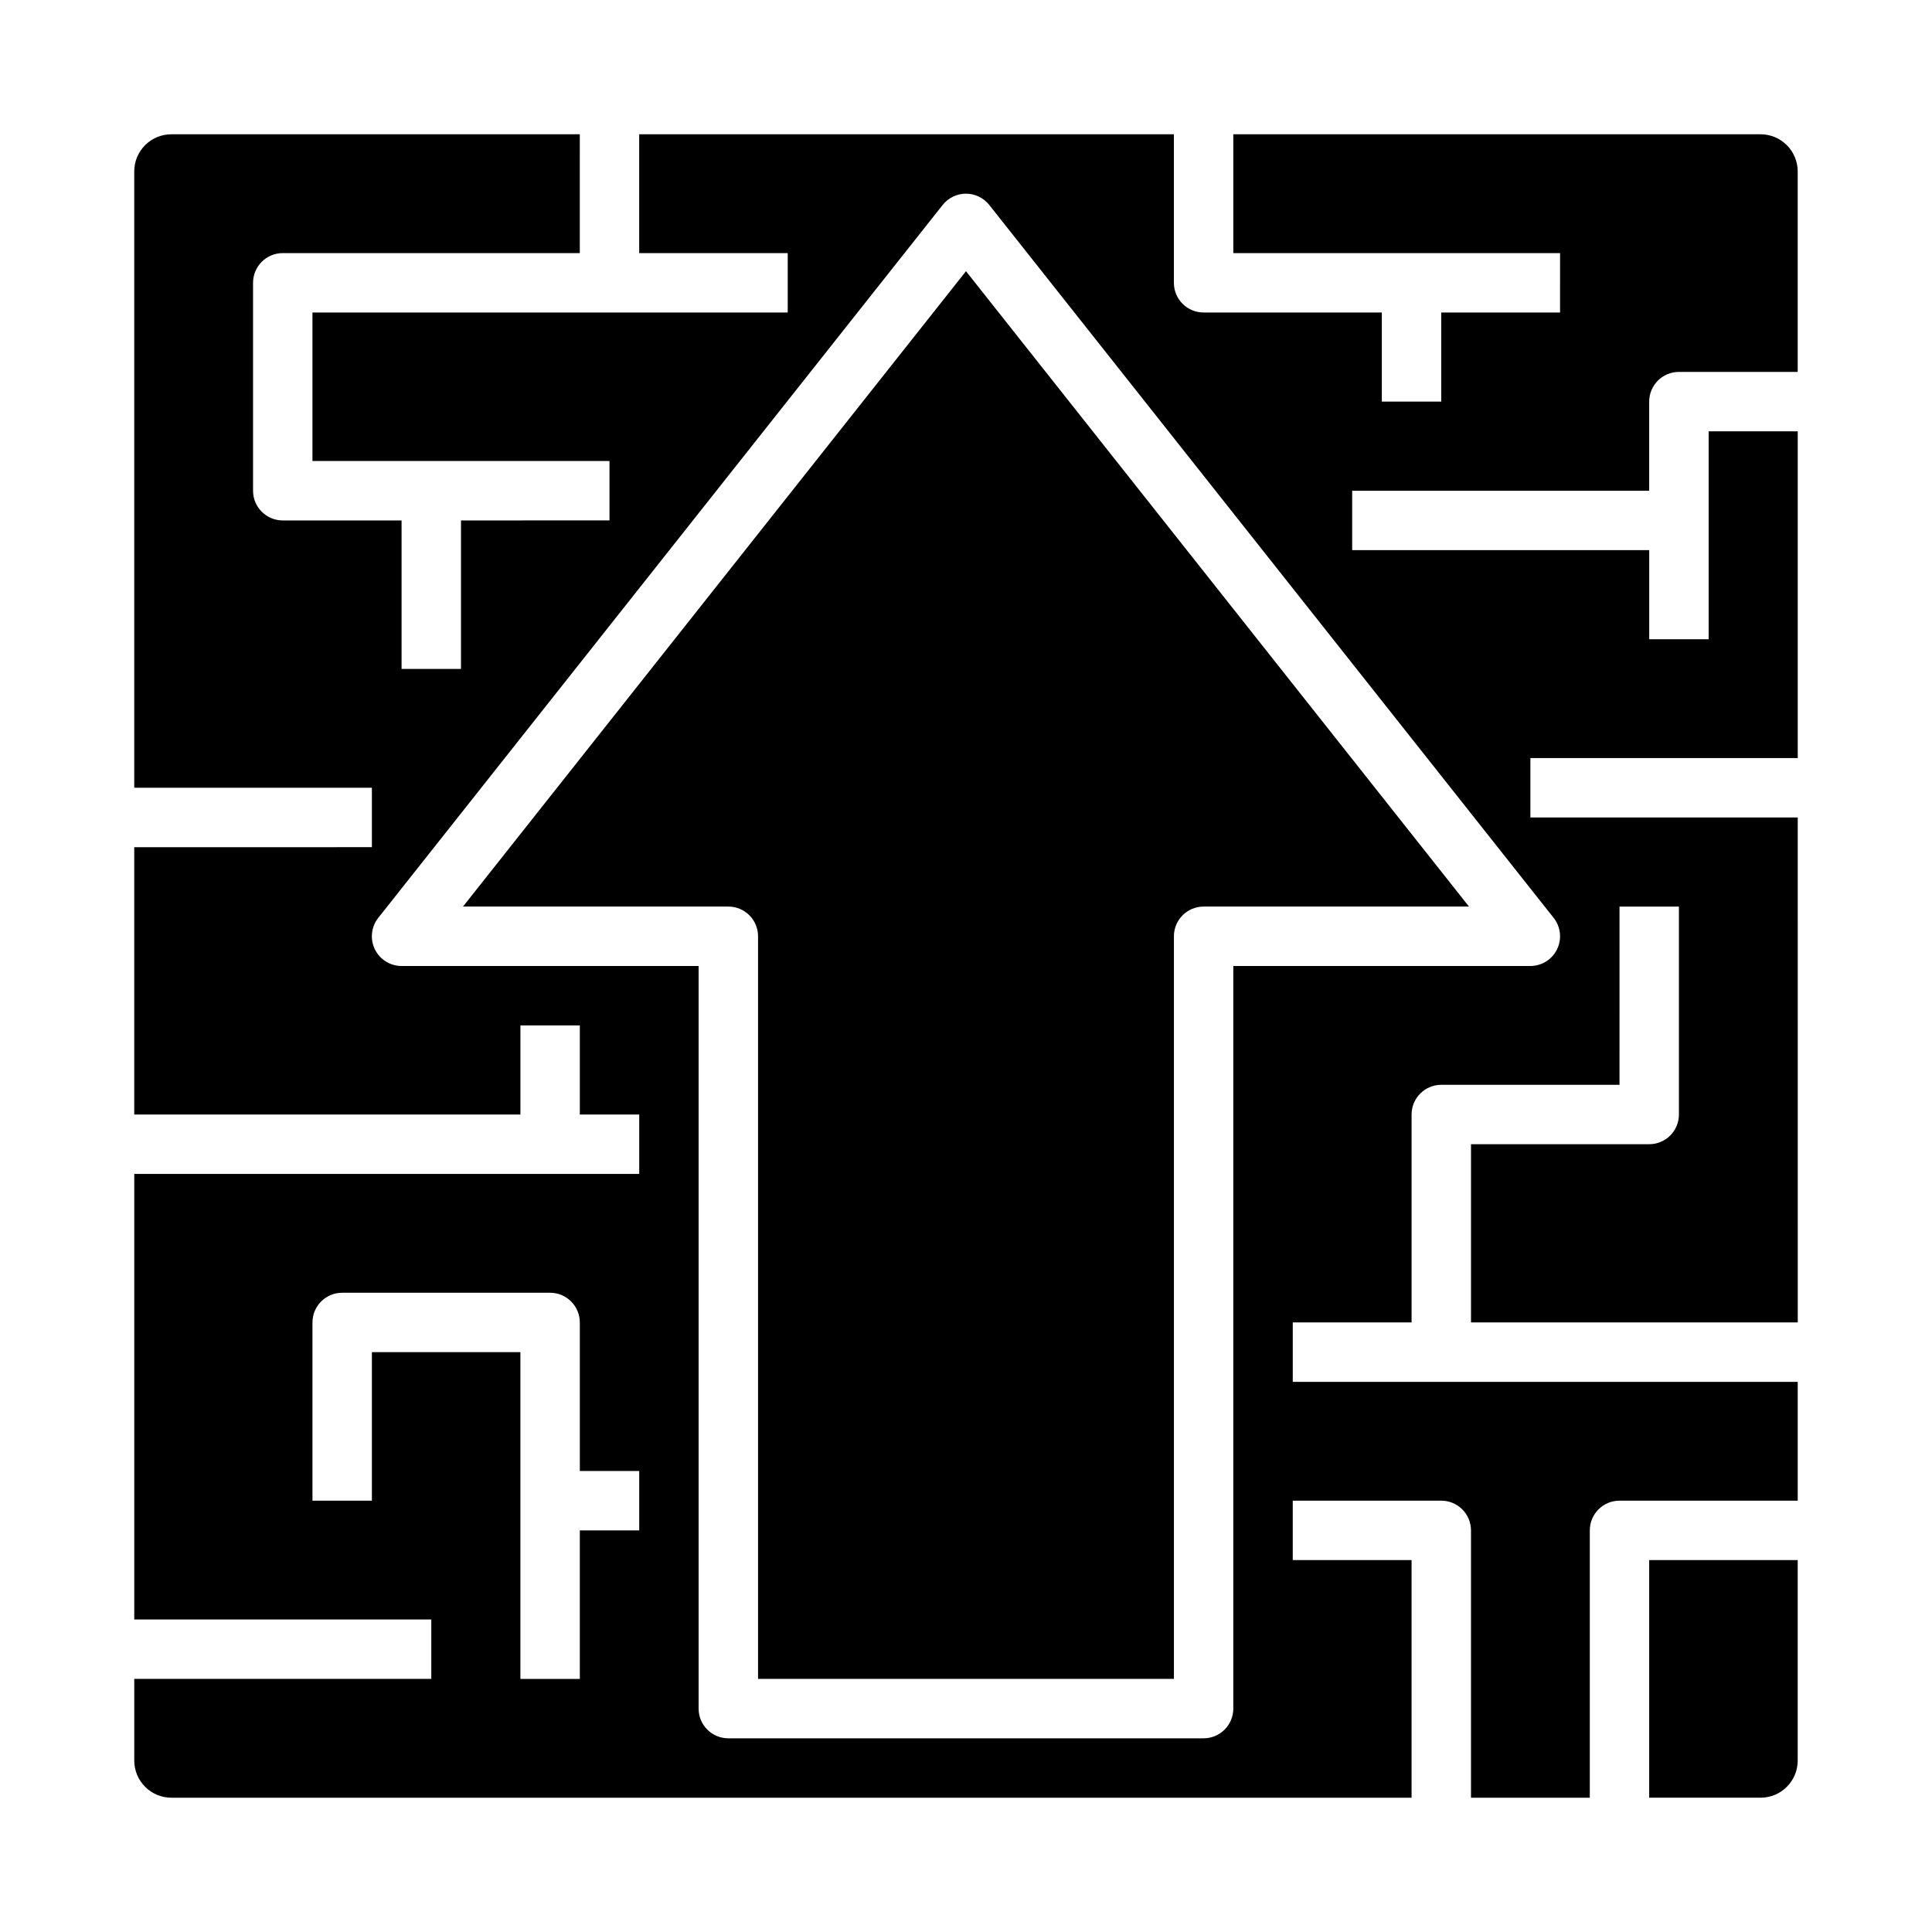
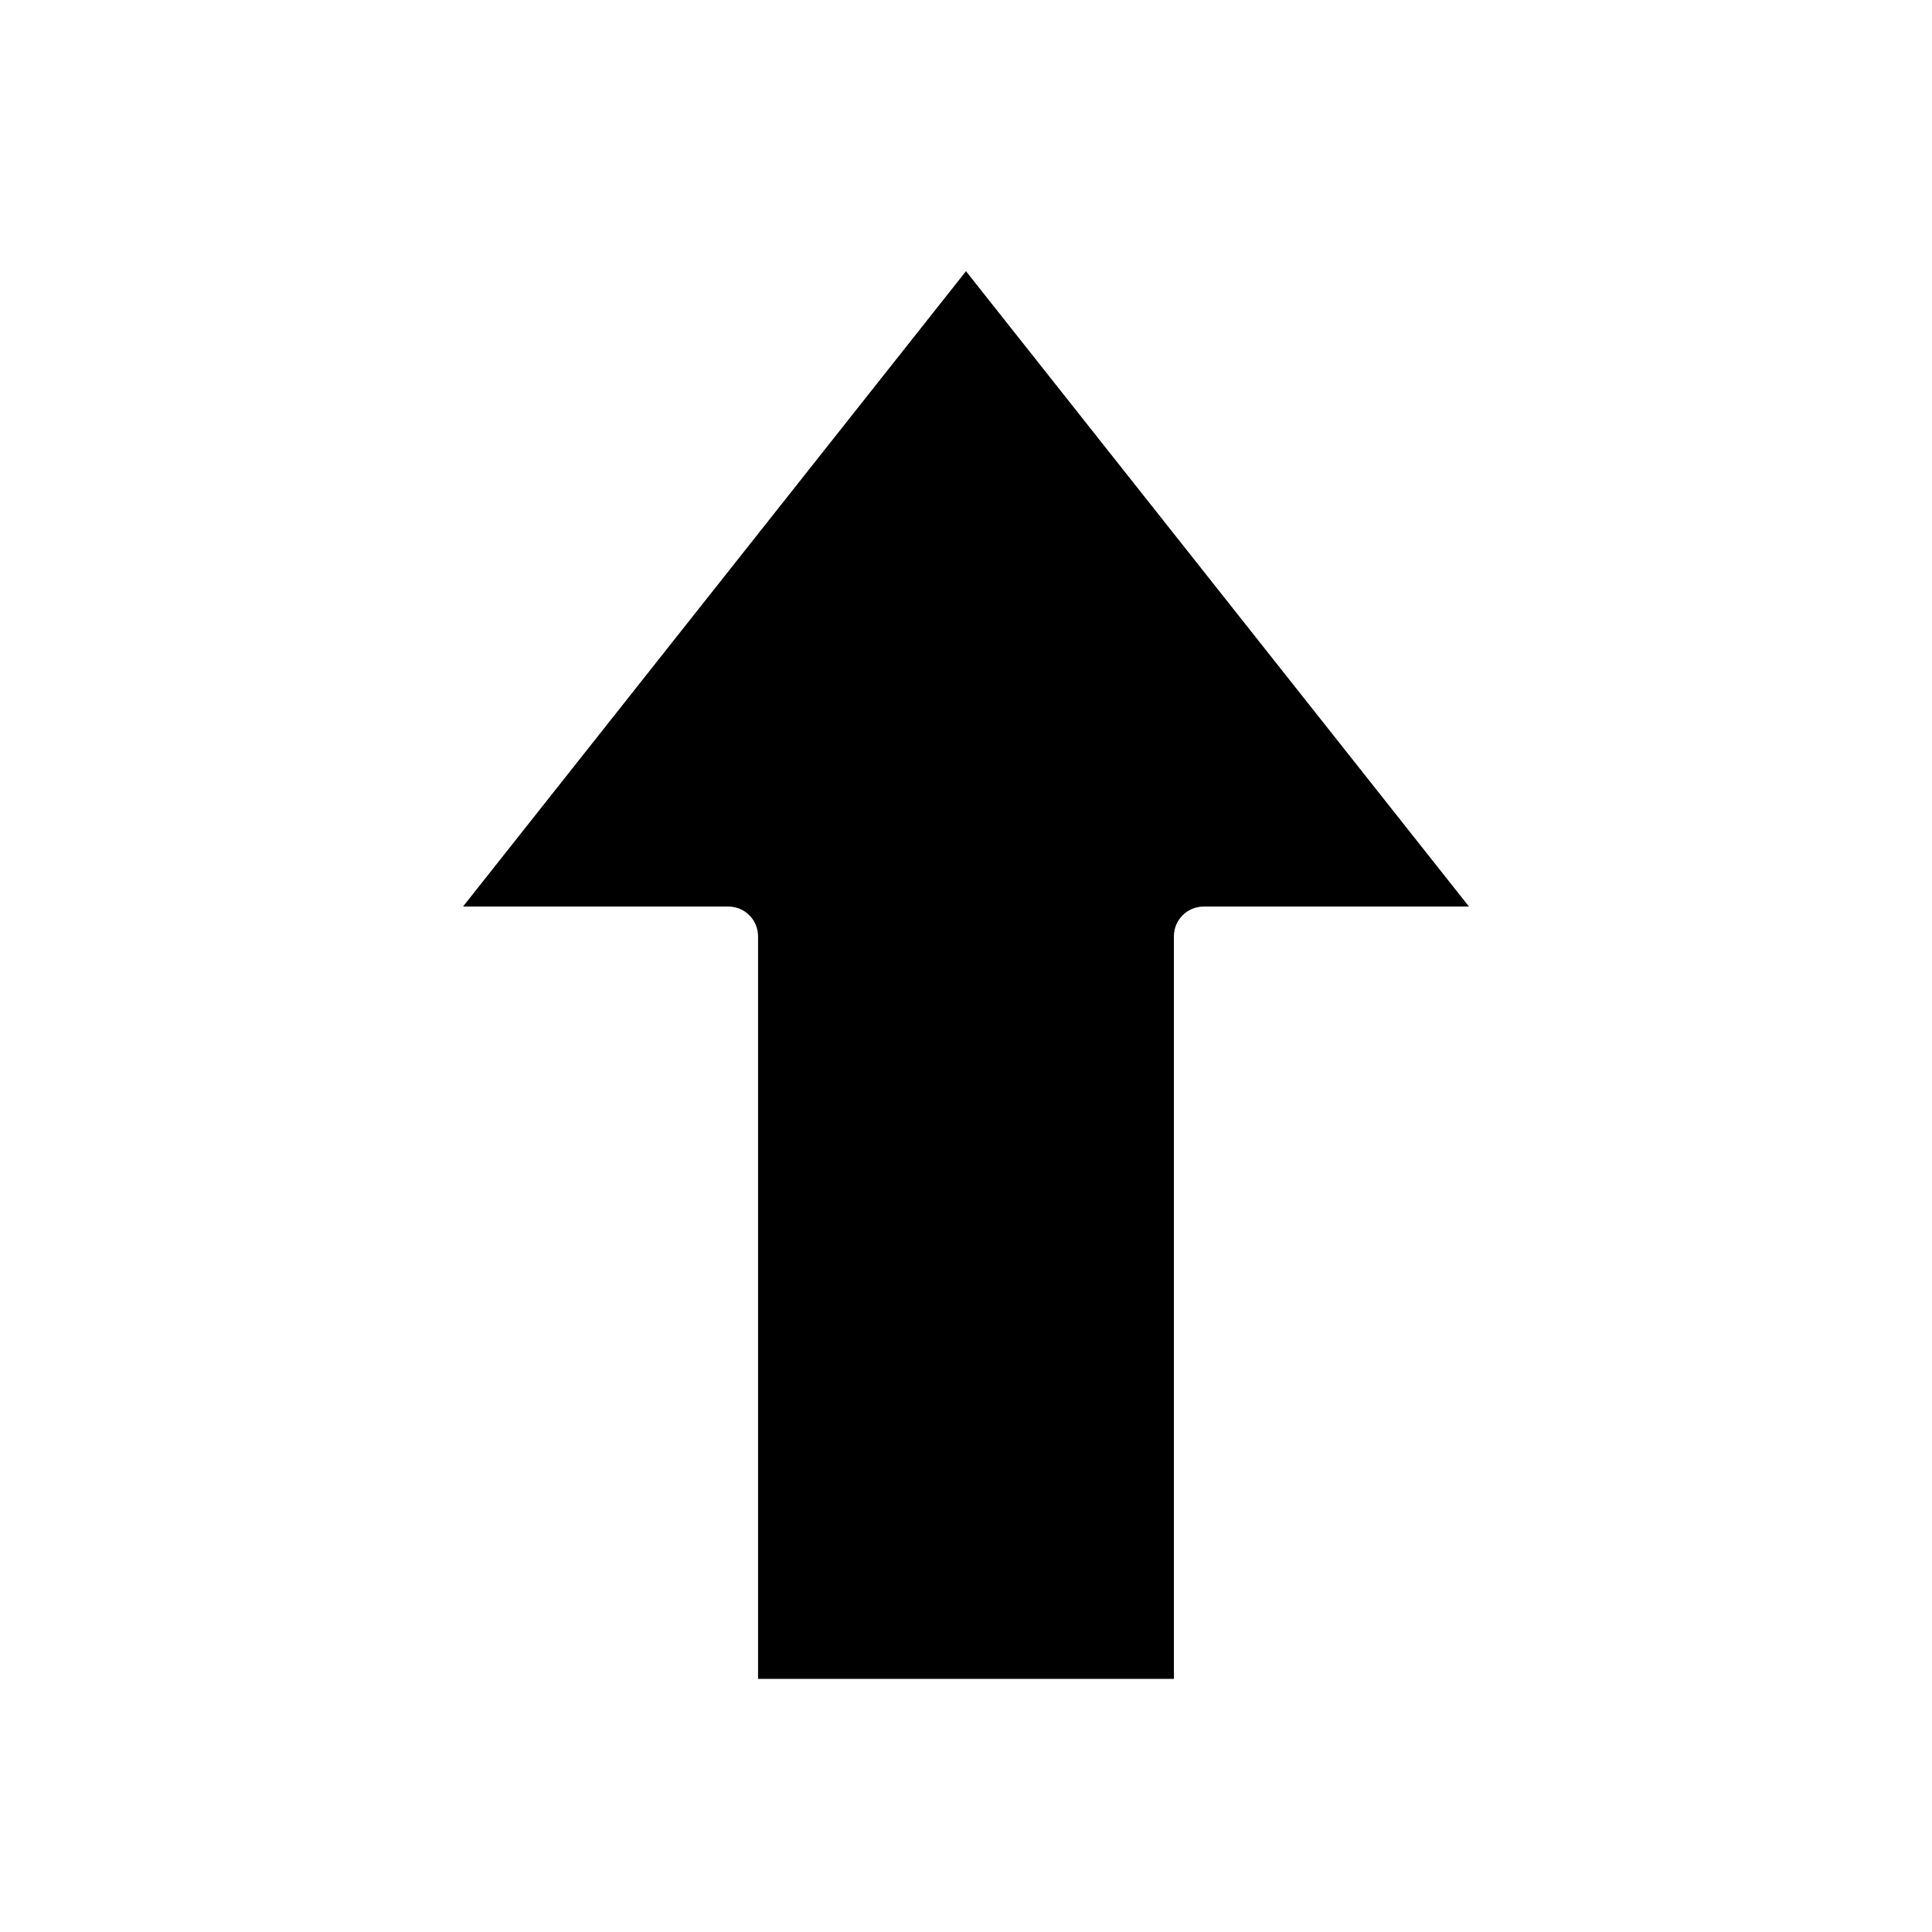
<svg xmlns="http://www.w3.org/2000/svg" fill="#000000" width="800px" height="800px" version="1.1" viewBox="144 144 512 512">
  <g>
    <path d="m266.7 384.25h70.32c2.086 0 4.09 0.828 5.566 2.305 1.477 1.477 2.305 3.481 2.305 5.566v196.8h110.21v-196.8c0-4.348 3.527-7.871 7.875-7.871h70.32l-133.3-168.38z" />
-     <path d="m581.05 274.05v-23.617c0-4.348 3.523-7.871 7.871-7.871h31.488v-53.137c0-2.609-1.035-5.113-2.883-6.957-1.844-1.848-4.348-2.883-6.957-2.883h-139.73v31.488h86.594l-0.004 15.742h-31.488v23.617h-15.742v-23.617h-47.23c-4.348 0-7.875-3.523-7.875-7.871v-39.359h-141.7v31.488h39.359v15.742h-125.95v39.359h78.719v15.742l-39.355 0.004v39.359h-15.746v-39.359h-31.488c-4.348 0-7.871-3.523-7.871-7.871v-55.105c0-4.348 3.523-7.871 7.871-7.871h78.719l0.004-31.488h-108.24c-5.434 0-9.84 4.406-9.84 9.84v163.34h62.977v15.742l-62.977 0.004v70.848h102.34v-23.617h15.742v23.617h15.742v15.742h-133.82v118.08h78.719v15.742h-78.719v21.648c0 2.609 1.035 5.113 2.883 6.957 1.844 1.848 4.348 2.883 6.957 2.883h328.66v-62.977h-31.488v-15.742h39.359c2.09 0 4.09 0.828 5.566 2.305s2.309 3.481 2.309 5.566v70.848h31.488v-70.848c0-4.348 3.523-7.871 7.871-7.871h47.23v-31.488h-133.82v-15.746h31.488v-55.102c0-4.348 3.523-7.871 7.871-7.871h47.23l0.004-47.234h15.742v55.105c0 2.086-0.828 4.09-2.305 5.566-1.477 1.477-3.477 2.305-5.566 2.305h-47.23v47.23h86.594l-0.004-133.82h-70.848v-15.742h70.848v-86.594h-23.613v55.105h-15.746v-23.617h-78.719v-15.742zm-267.65 275.52h-15.742v39.359h-15.746v-86.59h-39.359v39.359h-15.746v-47.234c0-4.348 3.527-7.871 7.875-7.871h55.105-0.004c2.09 0 4.09 0.832 5.566 2.305 1.477 1.477 2.309 3.481 2.309 5.566v39.359h15.742zm242.33-162.33c1.875 2.367 2.231 5.598 0.914 8.316-1.312 2.719-4.066 4.445-7.086 4.445h-78.719v196.8c0 2.086-0.832 4.09-2.305 5.566-1.477 1.473-3.481 2.305-5.566 2.305h-125.95c-4.348 0-7.875-3.523-7.875-7.871v-196.8h-78.719c-3.019 0-5.773-1.727-7.086-4.445-1.316-2.719-0.961-5.949 0.914-8.316l149.57-188.93v0.004c1.492-1.887 3.766-2.988 6.172-2.988 2.402 0 4.676 1.102 6.172 2.988z" />
-     <path d="m581.05 620.41h29.52c2.609 0 5.113-1.035 6.957-2.883 1.848-1.844 2.883-4.348 2.883-6.957v-53.137h-39.359z" />
  </g>
</svg>